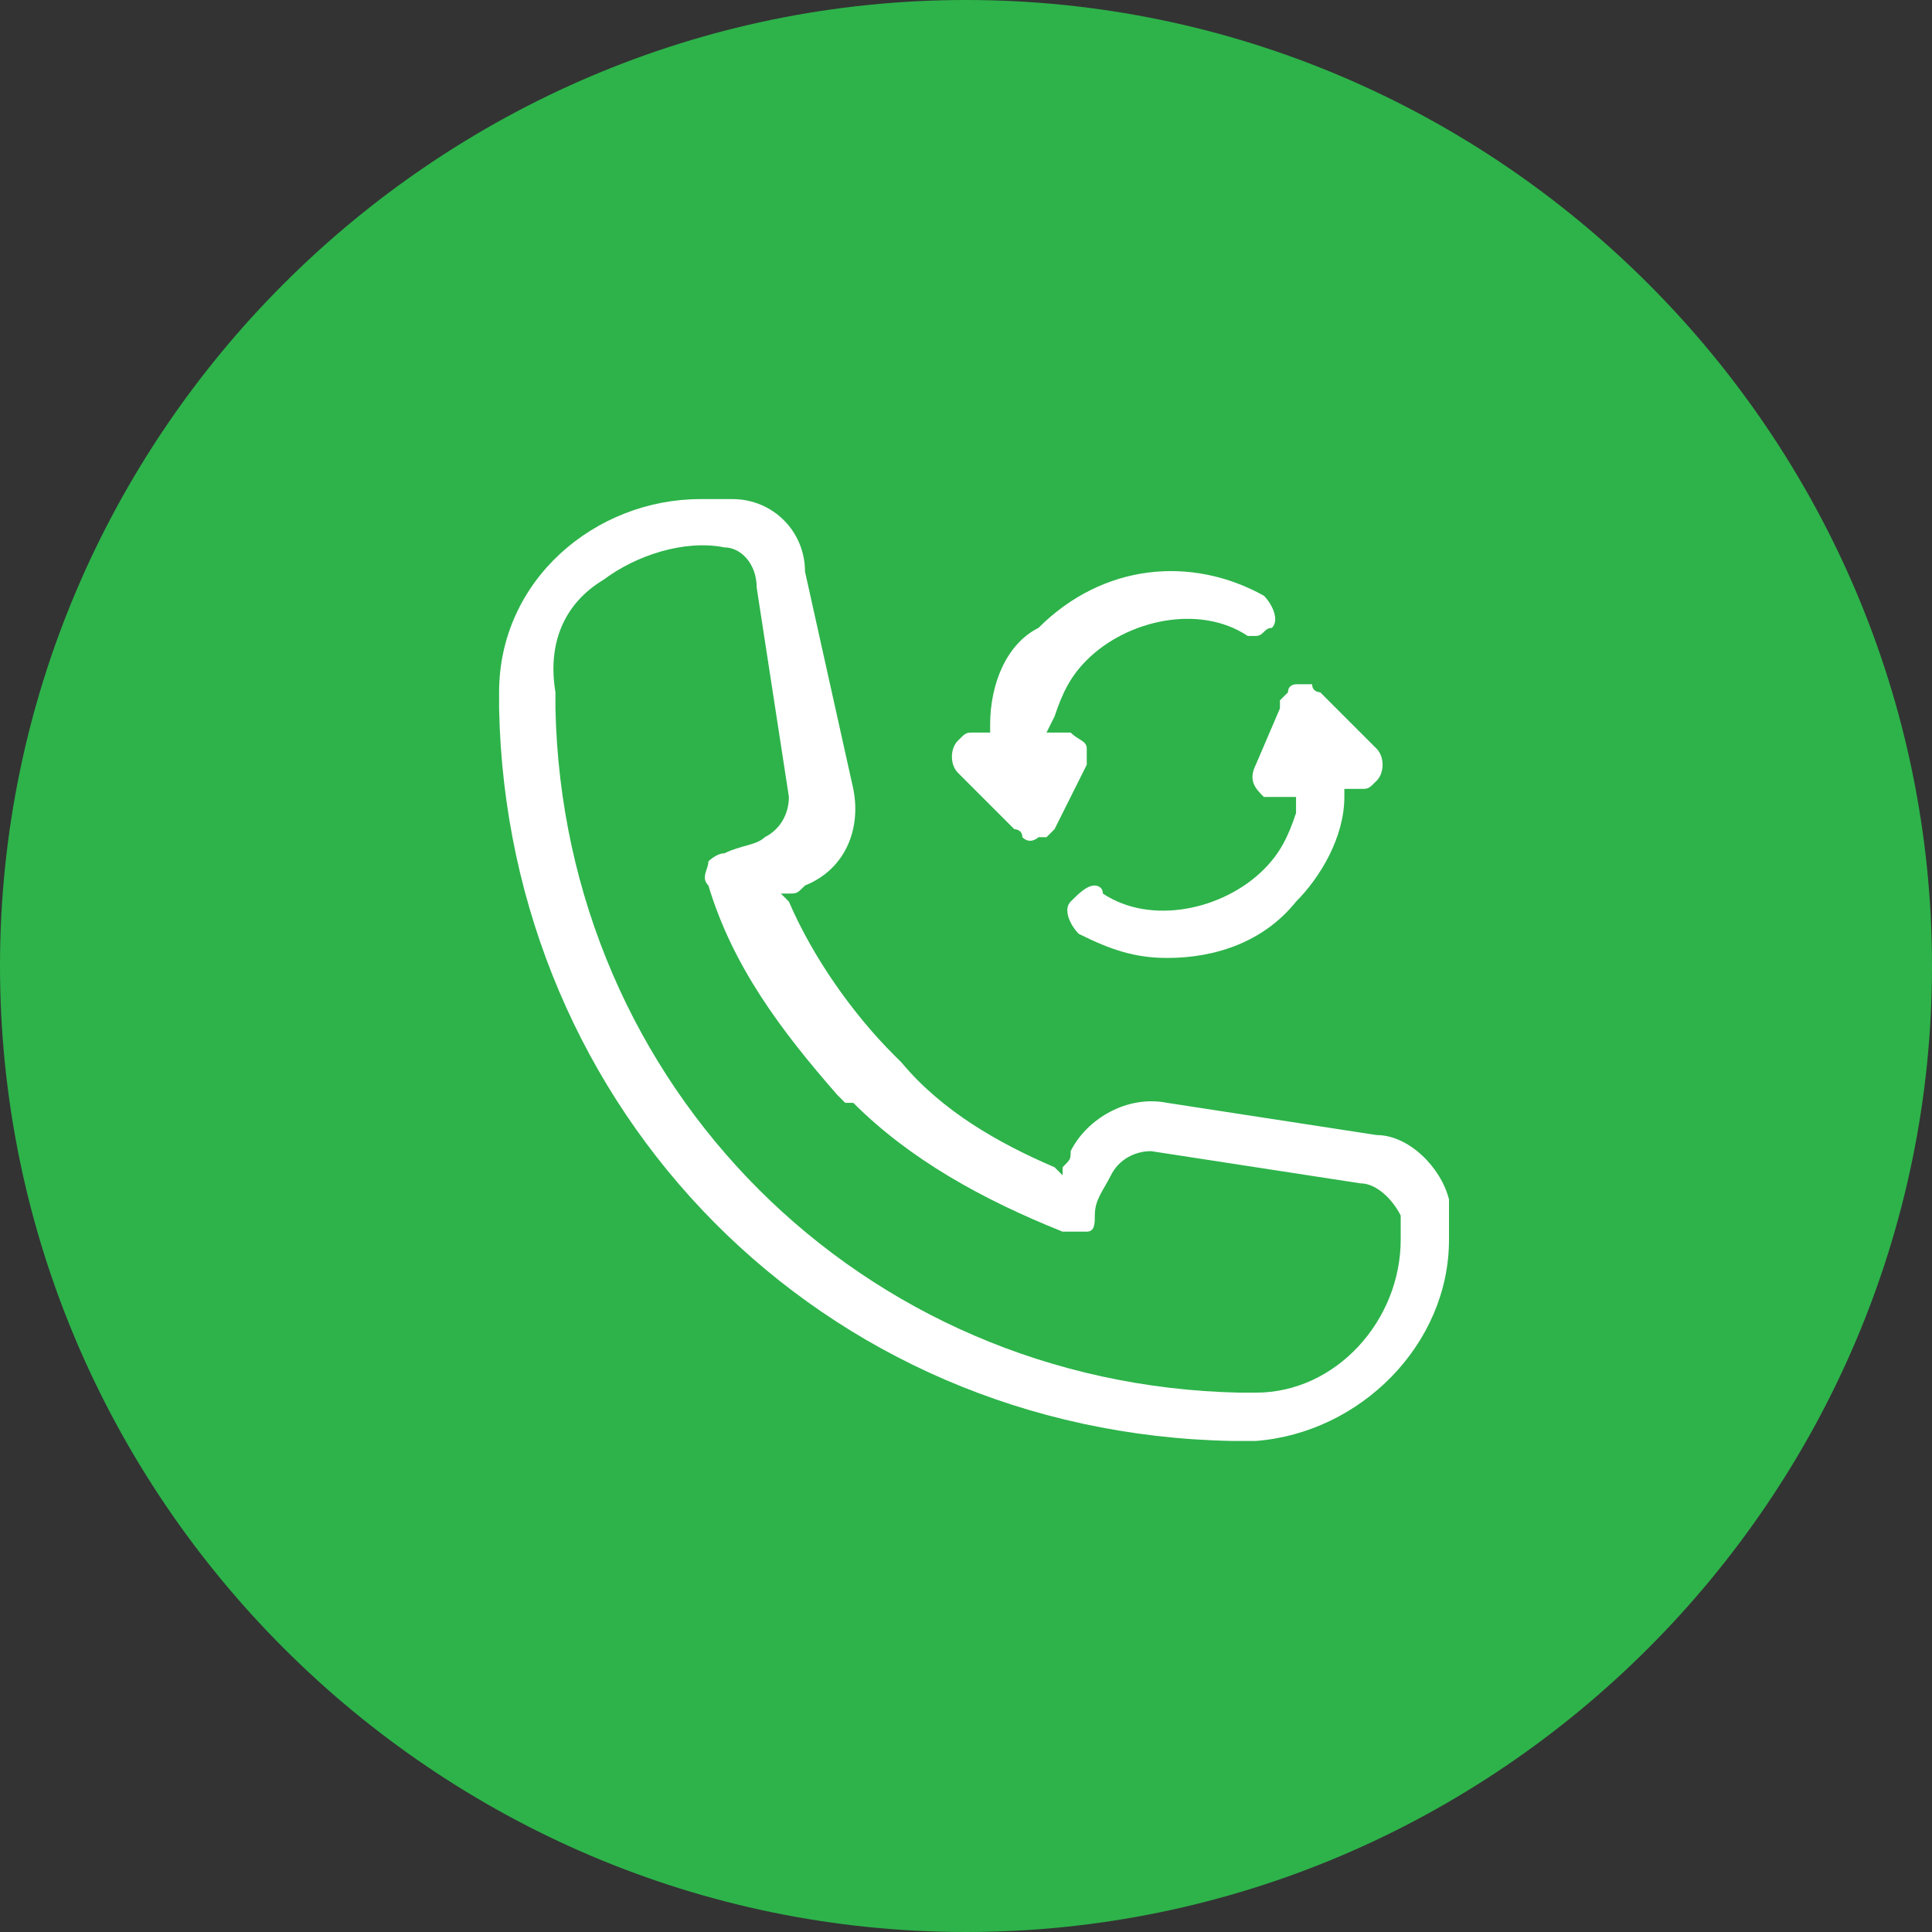
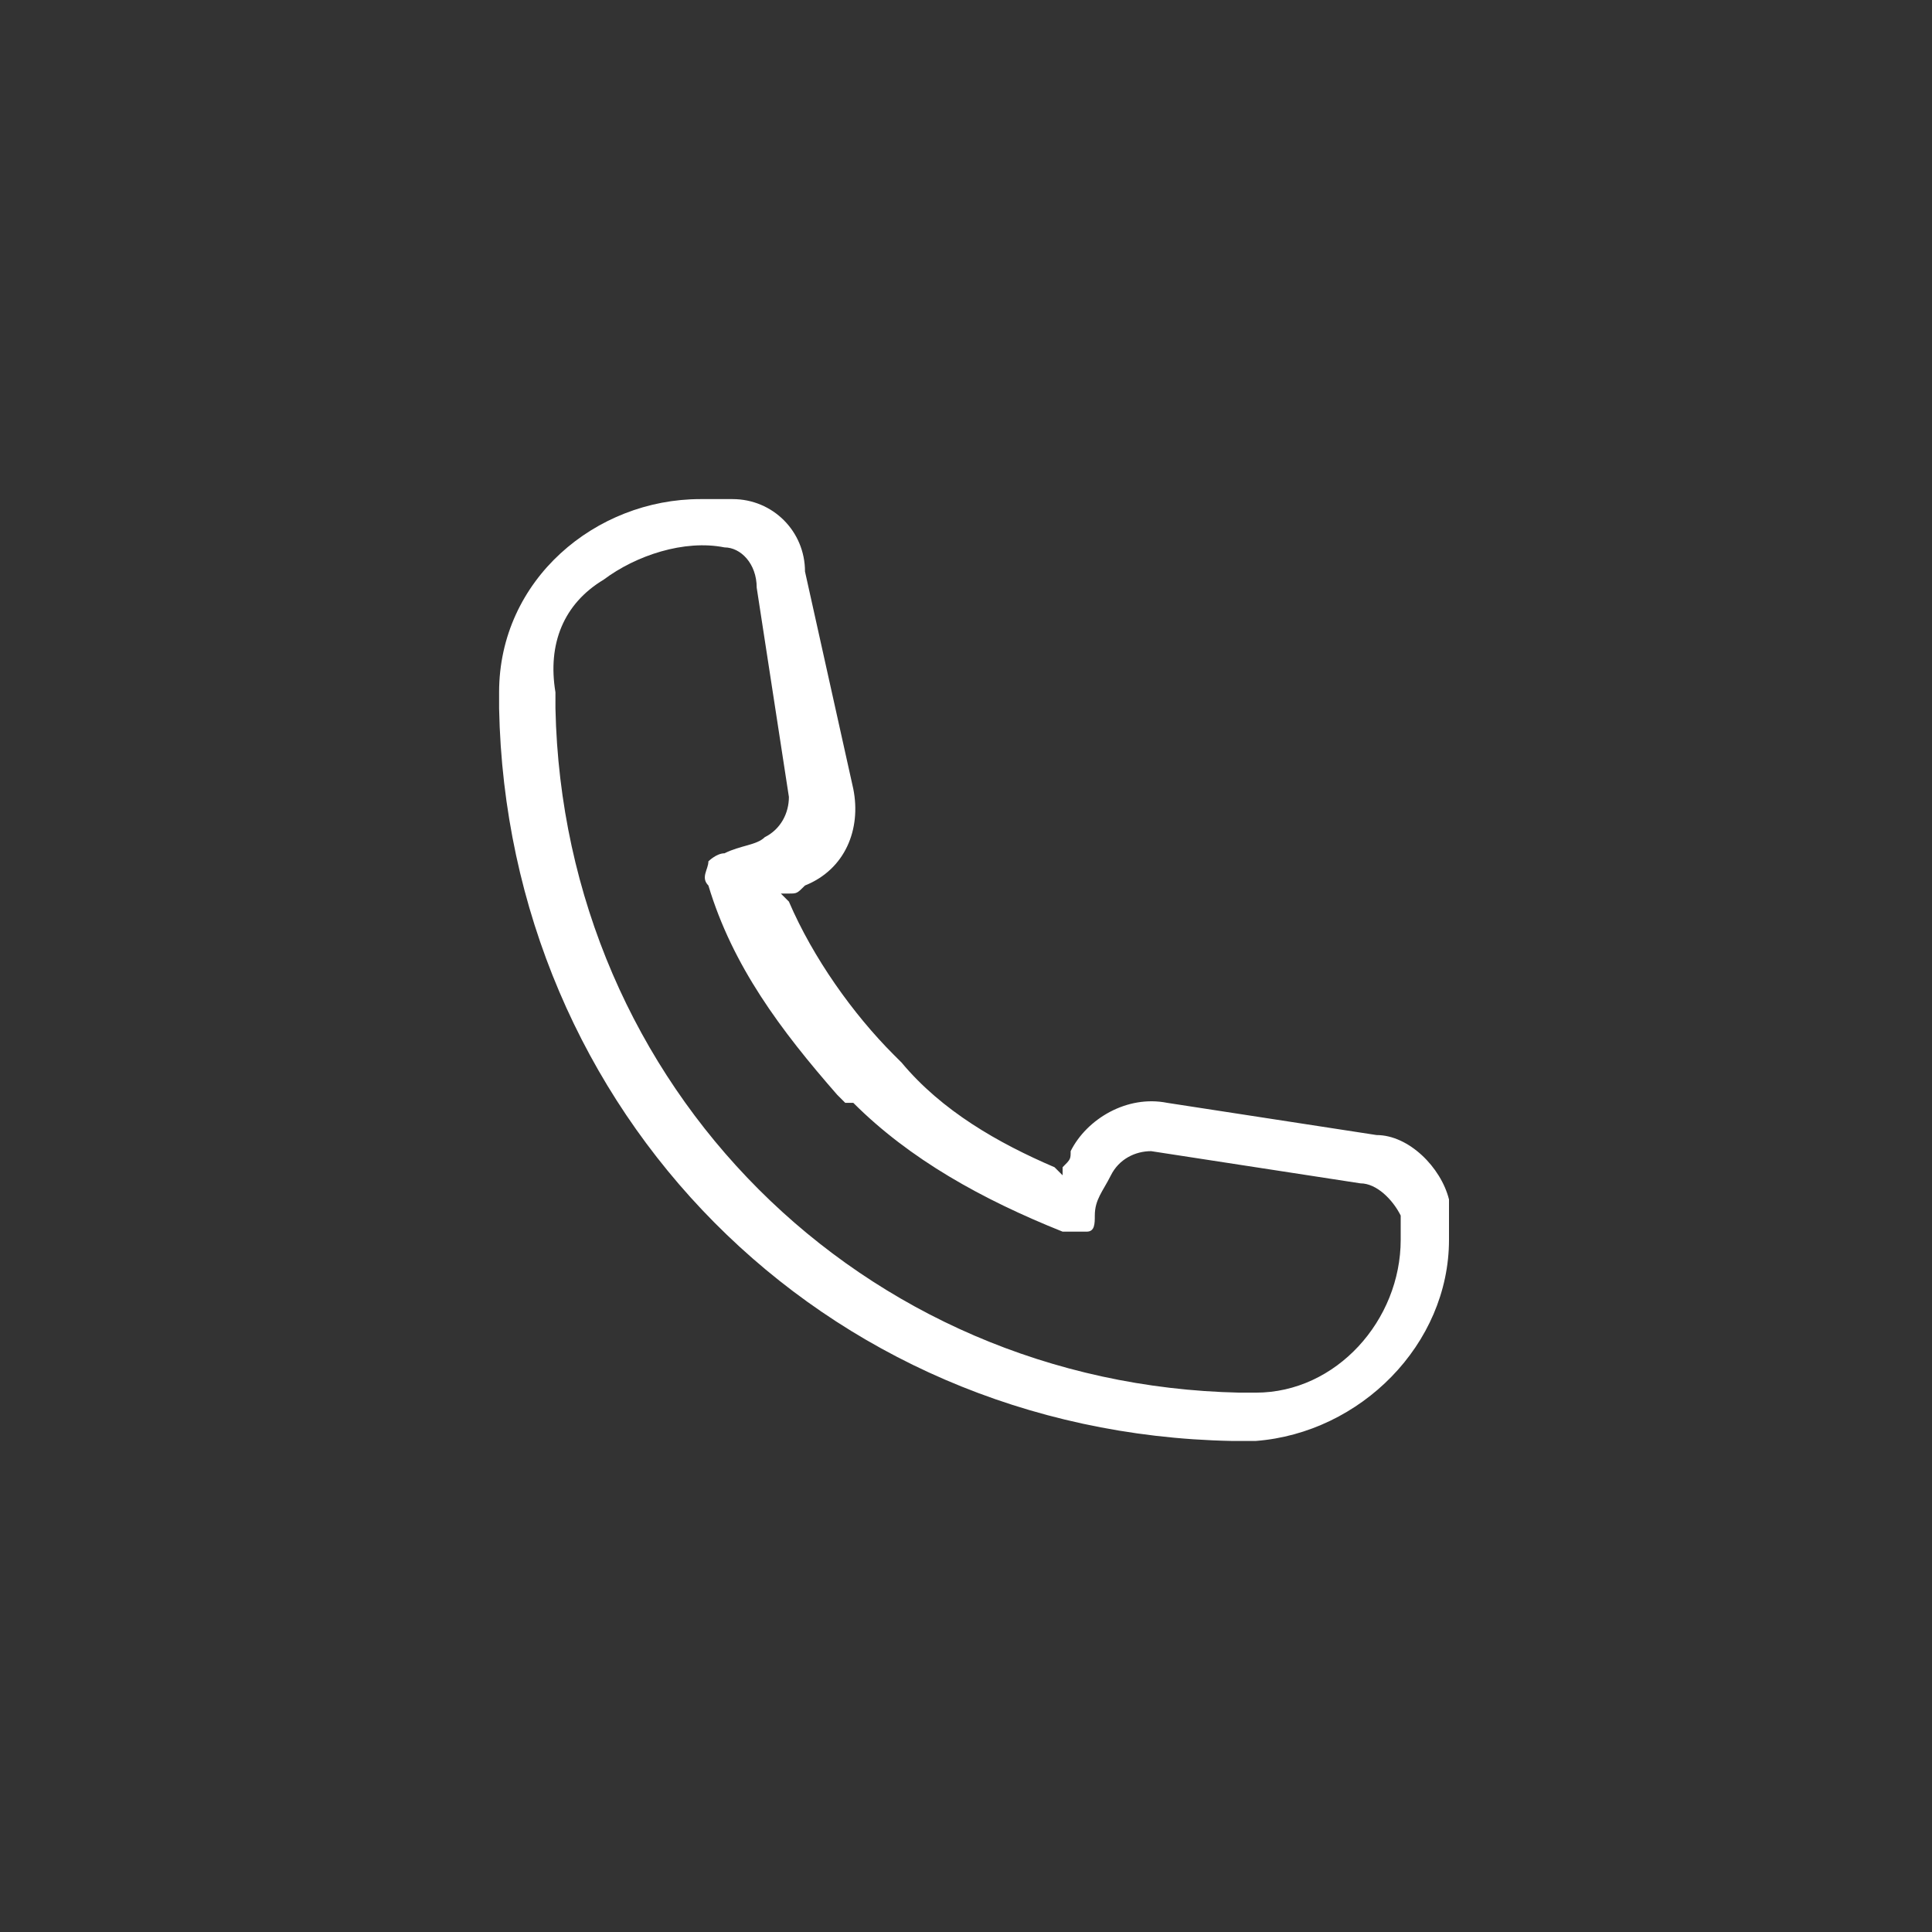
<svg xmlns="http://www.w3.org/2000/svg" version="1.1" id="Layer_1" x="0px" y="0px" viewBox="0 0 24 24" style="enable-background:new 0 0 24 24;" xml:space="preserve">
  <rect x="0" y="0" width="24" height="24" fill="#333333" stroke="none" />
  <style type="text/css">
	.st0{fill:#2DB34A;}
	.st1{fill:#FFFFFF;}
</style>
-   <path class="st0" d="M12,24L12,24C5.4,24,0,18.6,0,12v0C0,5.4,5.4,0,12,0h0c6.6,0,12,5.4,12,12v0C24,18.6,18.6,24,12,24z" />
  <g>
-     <path class="st1" d="M13.6,11c-0.1,0-0.2,0.1-0.3,0.2c-0.1,0.1,0,0.3,0.1,0.4c0.4,0.2,0.7,0.3,1.1,0.3c0.6,0,1.2-0.2,1.6-0.7   c0.3-0.3,0.6-0.8,0.6-1.3l0-0.1l0.2,0c0,0,0,0,0,0c0.1,0,0.1,0,0.2-0.1c0.1-0.1,0.1-0.3,0-0.4l-0.7-0.7c0,0-0.1,0-0.1-0.1l0,0   c0,0-0.1,0-0.1,0c-0.1,0-0.1,0-0.1,0c0,0-0.1,0-0.1,0.1l0,0c0,0-0.1,0.1-0.1,0.1l0,0.1l-0.3,0.7c-0.1,0.2,0,0.3,0.1,0.4   c0,0,0.1,0,0.2,0h0.2l0,0.2c-0.1,0.3-0.2,0.5-0.4,0.7c-0.5,0.5-1.4,0.7-2,0.3C13.7,11,13.6,11,13.6,11z" />
    <g>
-       <path class="st1" d="M15.6,7.9c0.1,0,0.1-0.1,0.2-0.1c0.1-0.1,0-0.3-0.1-0.4c-0.9-0.5-2-0.4-2.8,0.4C12.5,8,12.3,8.5,12.3,9l0,0.1    l-0.1,0c0,0-0.1,0-0.1,0c-0.1,0-0.1,0-0.2,0.1c-0.1,0.1-0.1,0.3,0,0.4l0.7,0.7c0,0,0.1,0,0.1,0.1c0.1,0.1,0.2,0,0.2,0c0,0,0,0,0,0    c0,0,0,0,0.1,0l0,0c0,0,0.1-0.1,0.1-0.1l0.4-0.8c0-0.1,0-0.2,0-0.2c0-0.1-0.1-0.1-0.2-0.2c0,0-0.1,0-0.1,0l-0.2,0l0.1-0.2    c0.1-0.3,0.2-0.5,0.4-0.7c0.5-0.5,1.4-0.7,2-0.3C15.4,7.9,15.5,7.9,15.6,7.9z" />
      <path class="st1" d="M9.1,6.2c-0.1,0-0.3,0-0.4,0c-1.3,0-2.5,1-2.5,2.4c0,0.1,0,0.1,0,0.1v0.1c0.1,5,4,9,9.1,9.1    c0.1,0,0.1,0,0.2,0h0.1c1.3-0.1,2.4-1.2,2.4-2.5c0-0.1,0-0.3,0-0.4l0-0.1c-0.1-0.4-0.5-0.8-0.9-0.8l-2.6-0.4    c-0.5-0.1-1,0.2-1.2,0.6c0,0.1,0,0.1-0.1,0.2l0,0.1l-0.1-0.1c-0.7-0.3-1.4-0.7-1.9-1.3l0,0c0,0-0.1-0.1-0.1-0.1    c-0.5-0.5-1-1.2-1.3-1.9l-0.1-0.1l0.1,0c0.1,0,0.1,0,0.2-0.1c0.5-0.2,0.7-0.7,0.6-1.2L10,7.1C10,6.6,9.6,6.2,9.1,6.2z M9.5,10.4    c-0.1,0.1-0.3,0.1-0.5,0.2c-0.1,0-0.2,0.1-0.2,0.1c0,0.1-0.1,0.2,0,0.3c0.3,1,0.9,1.8,1.6,2.6c0,0,0.1,0.1,0.1,0.1l0.1,0    c0.7,0.7,1.6,1.2,2.6,1.6c0.1,0,0.2,0,0.3,0c0.1,0,0.1-0.1,0.1-0.2c0-0.2,0.1-0.3,0.2-0.5c0.1-0.2,0.3-0.3,0.5-0.3l2.6,0.4    c0.2,0,0.4,0.2,0.5,0.4c0,0.1,0,0.2,0,0.3c0,1-0.8,1.9-1.8,1.9l-0.1,0l0,0h-0.1c-4.7-0.1-8.4-3.8-8.5-8.5V8.6C6.8,8,7,7.5,7.5,7.2    c0.4-0.3,1-0.5,1.5-0.4c0.2,0,0.4,0.2,0.4,0.5l0.4,2.6C9.8,10.1,9.7,10.3,9.5,10.4z" />
    </g>
  </g>
</svg>